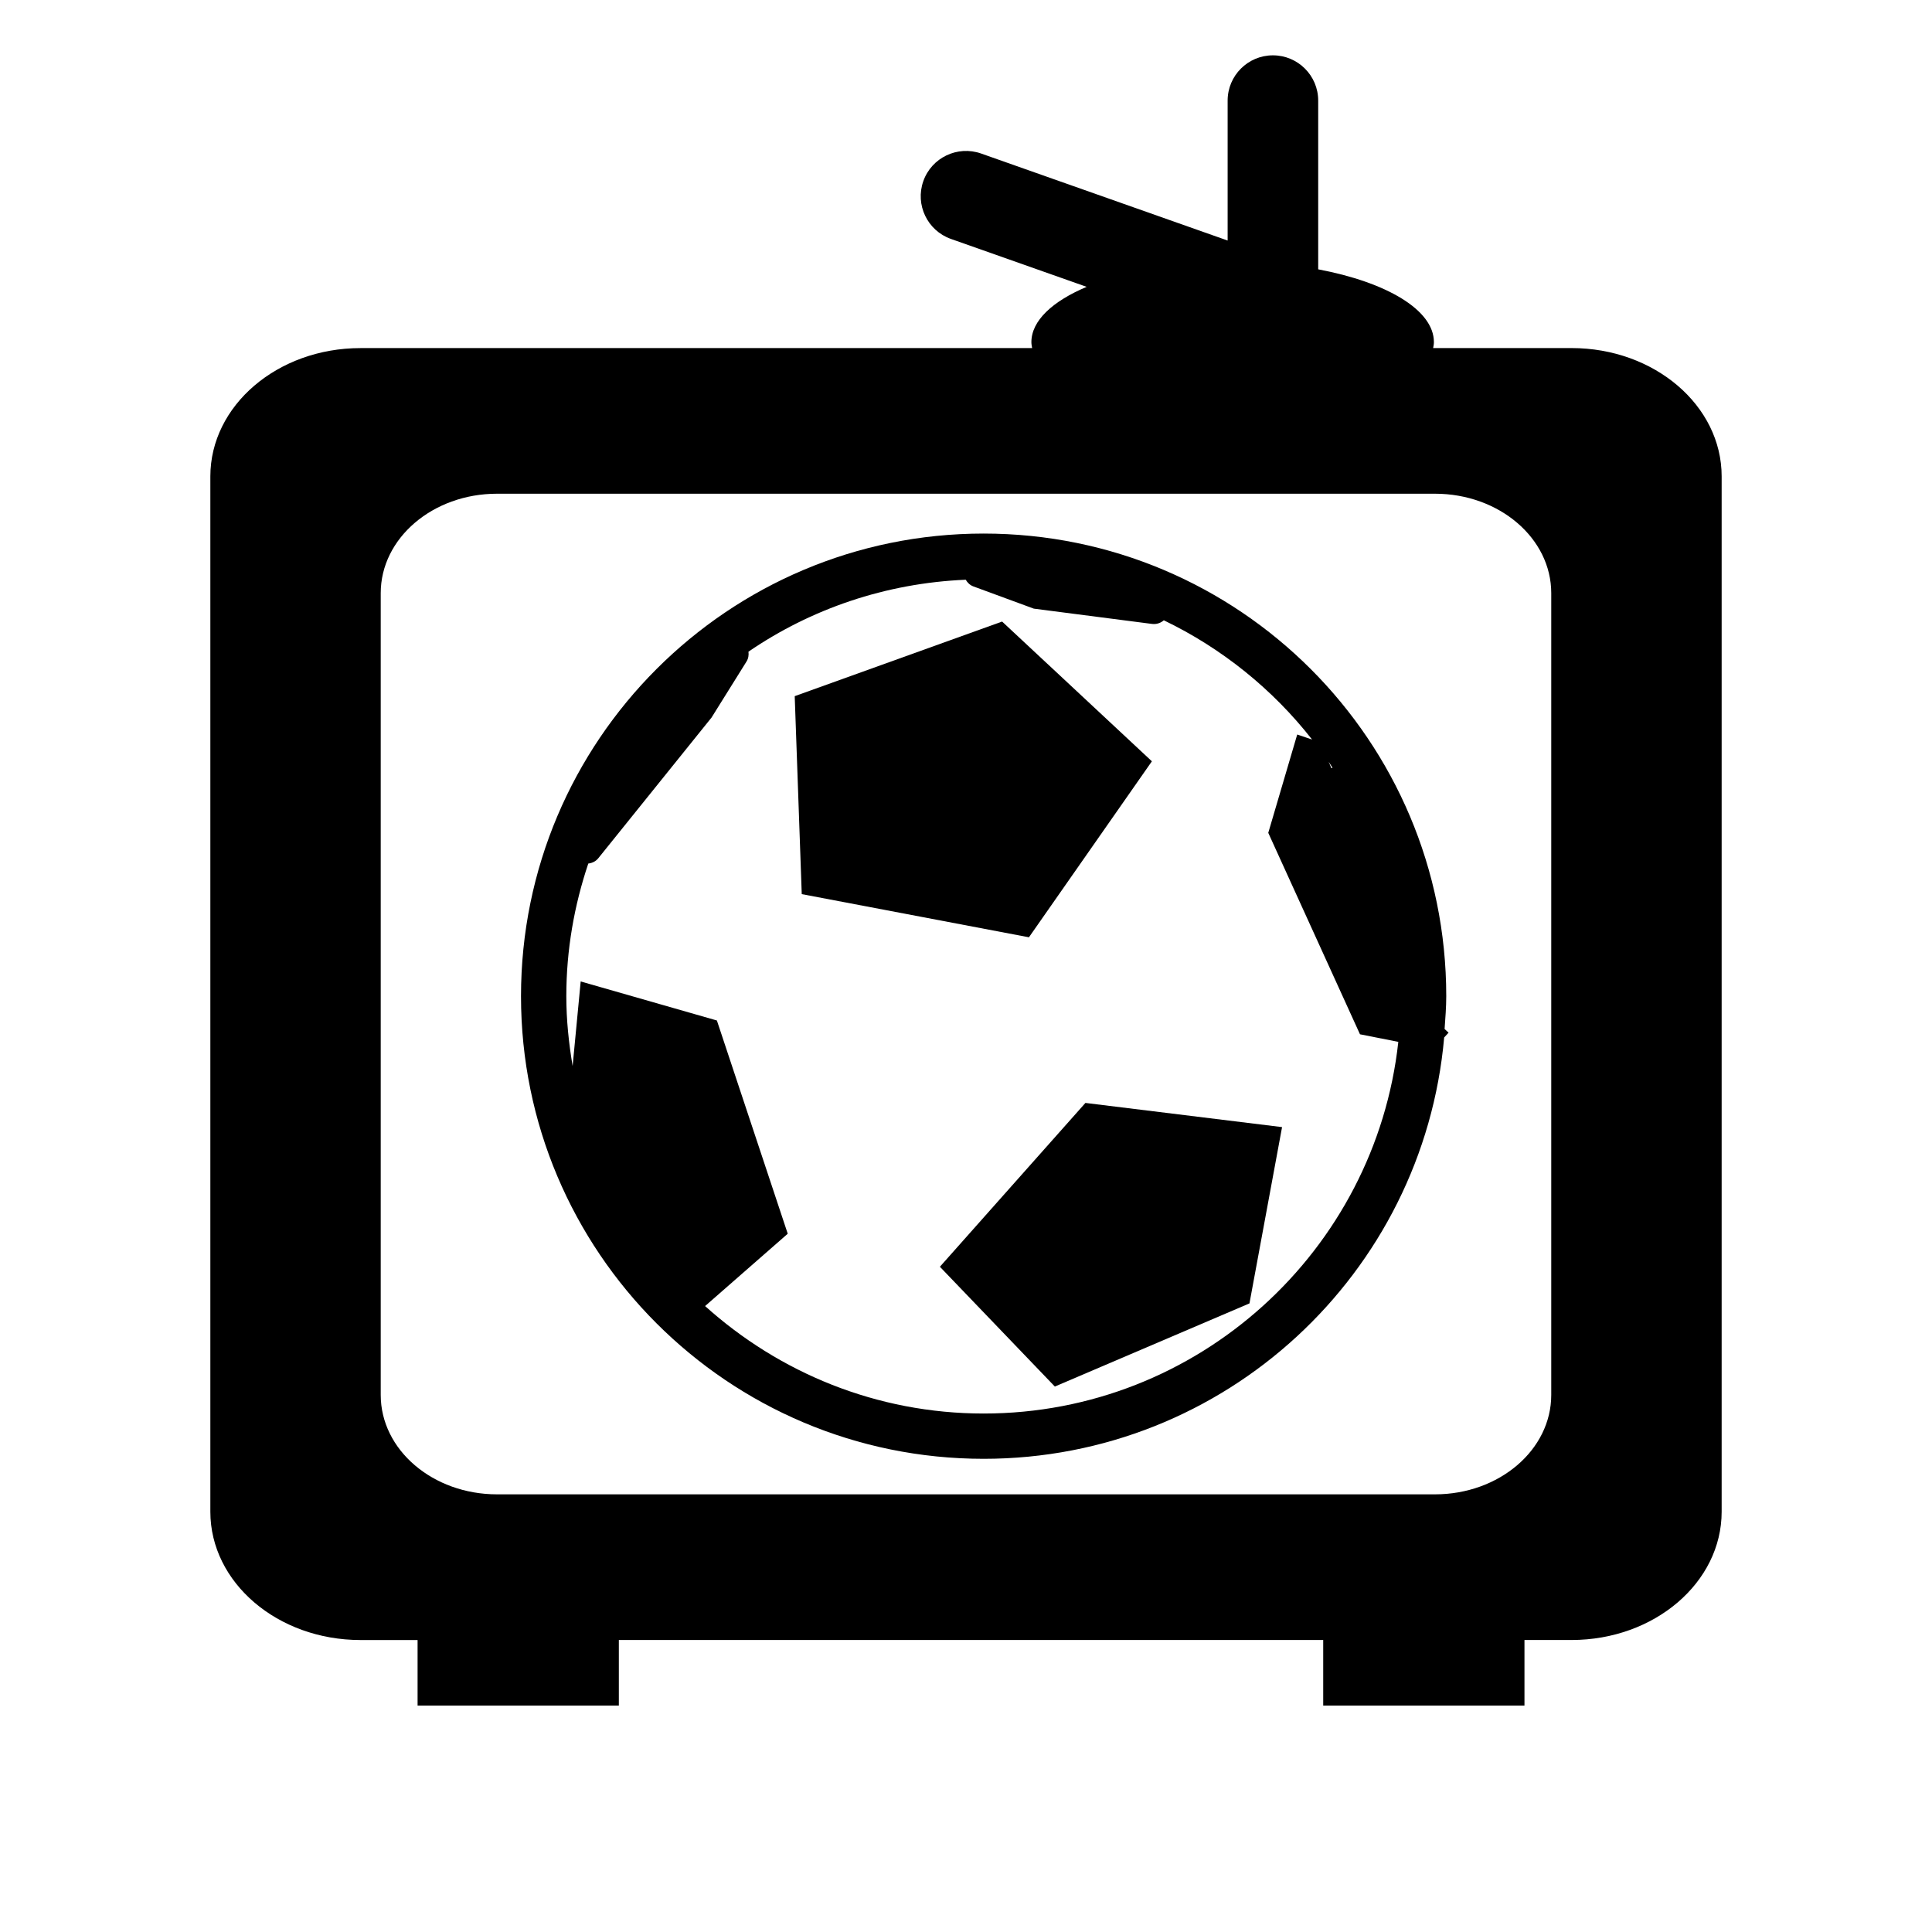
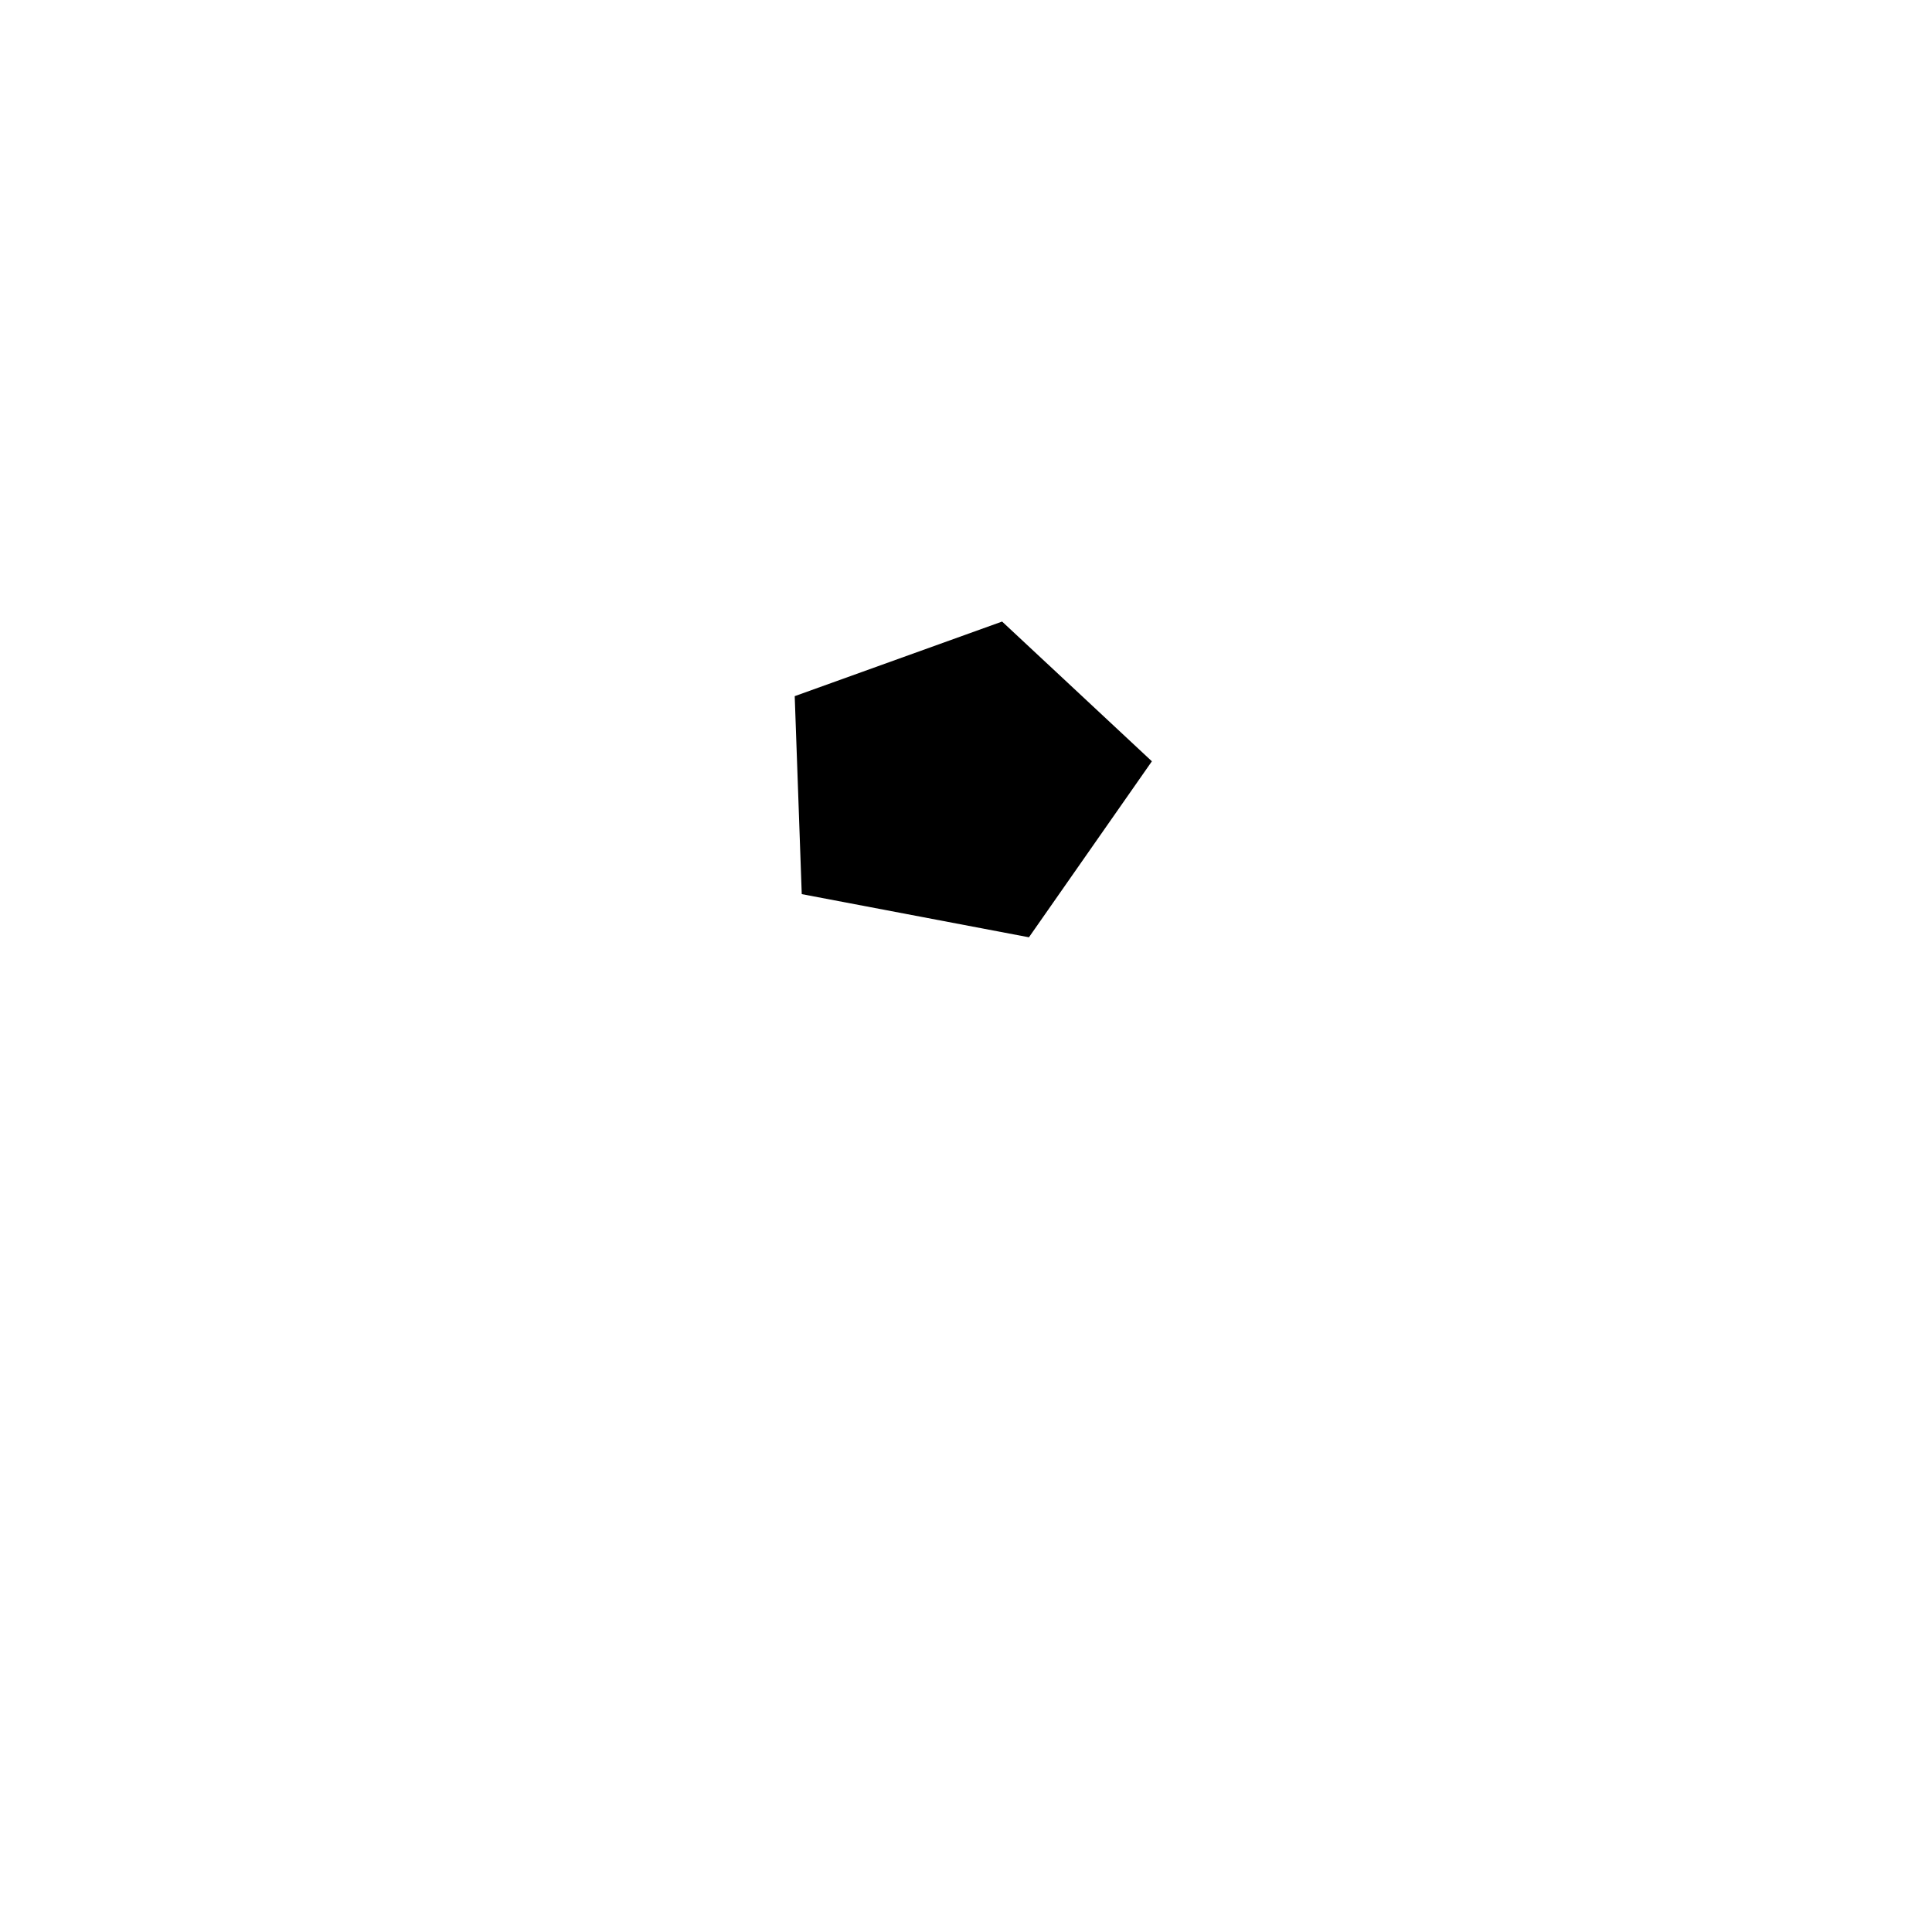
<svg xmlns="http://www.w3.org/2000/svg" version="1.1" id="Capa_1" x="0px" y="0px" width="64px" height="64px" viewBox="0 0 64 64" style="enable-background:new 0 0 64 64;" xml:space="preserve">
  <g>
-     <path d="M50.5,56.5v-2.173h1.559c2.747,0,4.973-1.903,4.973-4.251V15.781c0-2.348-2.227-4.251-4.973-4.251h-4.584   c0.012-0.065,0.025-0.13,0.025-0.197c0-1.067-1.57-1.985-3.833-2.411V3.333c0-0.829-0.672-1.5-1.5-1.5s-1.5,0.671-1.5,1.5v4.635   l-8.168-2.883c-0.779-0.273-1.638,0.134-1.913,0.916c-0.276,0.781,0.134,1.638,0.915,1.914l4.496,1.587   c-1.132,0.478-1.831,1.122-1.831,1.832c0,0.066,0.013,0.131,0.025,0.197H11.941c-2.747,0-4.973,1.903-4.973,4.251v34.295   c0,2.348,2.227,4.251,4.973,4.251h1.892V56.5H20.5v-2.173h23.333V56.5H50.5z M16.464,49.502c-2.127,0-3.852-1.474-3.852-3.293   V19.648c0-1.818,1.724-3.293,3.852-3.293h31.071c2.127,0,3.852,1.474,3.852,3.293v26.561c0,1.818-1.724,3.293-3.852,3.293H16.464z" />
    <polygon points="38.158,25.219 33.196,20.59 26.326,23.061 26.559,29.619 34.085,31.049  " />
-     <polygon points="31.135,41.963 34.943,45.931 41.39,43.177 42.47,37.337 35.956,36.536  " />
-     <path d="M47.986,34.208l-0.132-0.121c0.025-0.36,0.055-0.72,0.055-1.087c0-8.464-6.861-15.325-15.325-15.325   c-8.464,0-15.325,6.861-15.325,15.325c0,8.464,6.861,15.325,15.325,15.325c8.002,0,14.563-6.136,15.256-13.957L47.986,34.208z    M44.142,25.435c-0.014,0.001-0.026,0.008-0.04,0.01l-0.088-0.211C44.059,25.3,44.098,25.369,44.142,25.435z M32.585,46.825   c-3.548,0-6.778-1.355-9.228-3.56l2.738-2.396l-2.347-7.064l-4.512-1.293l-0.267,2.801C18.842,34.559,18.76,33.789,18.76,33   c0-1.537,0.263-3.011,0.728-4.394c0.124-0.015,0.244-0.068,0.329-0.173l3.753-4.662l1.159-1.857   c0.063-0.101,0.079-0.216,0.065-0.326c2.066-1.415,4.536-2.27,7.197-2.384c0.056,0.097,0.14,0.18,0.254,0.222l2.001,0.736   l3.915,0.506c0.021,0.002,0.042,0.004,0.063,0.004c0.124,0,0.24-0.046,0.329-0.124c1.927,0.928,3.605,2.283,4.911,3.95   l-0.492-0.166l-0.959,3.257l3.038,6.673l1.27,0.251C45.564,41.427,39.695,46.825,32.585,46.825z" />
  </g>
</svg>